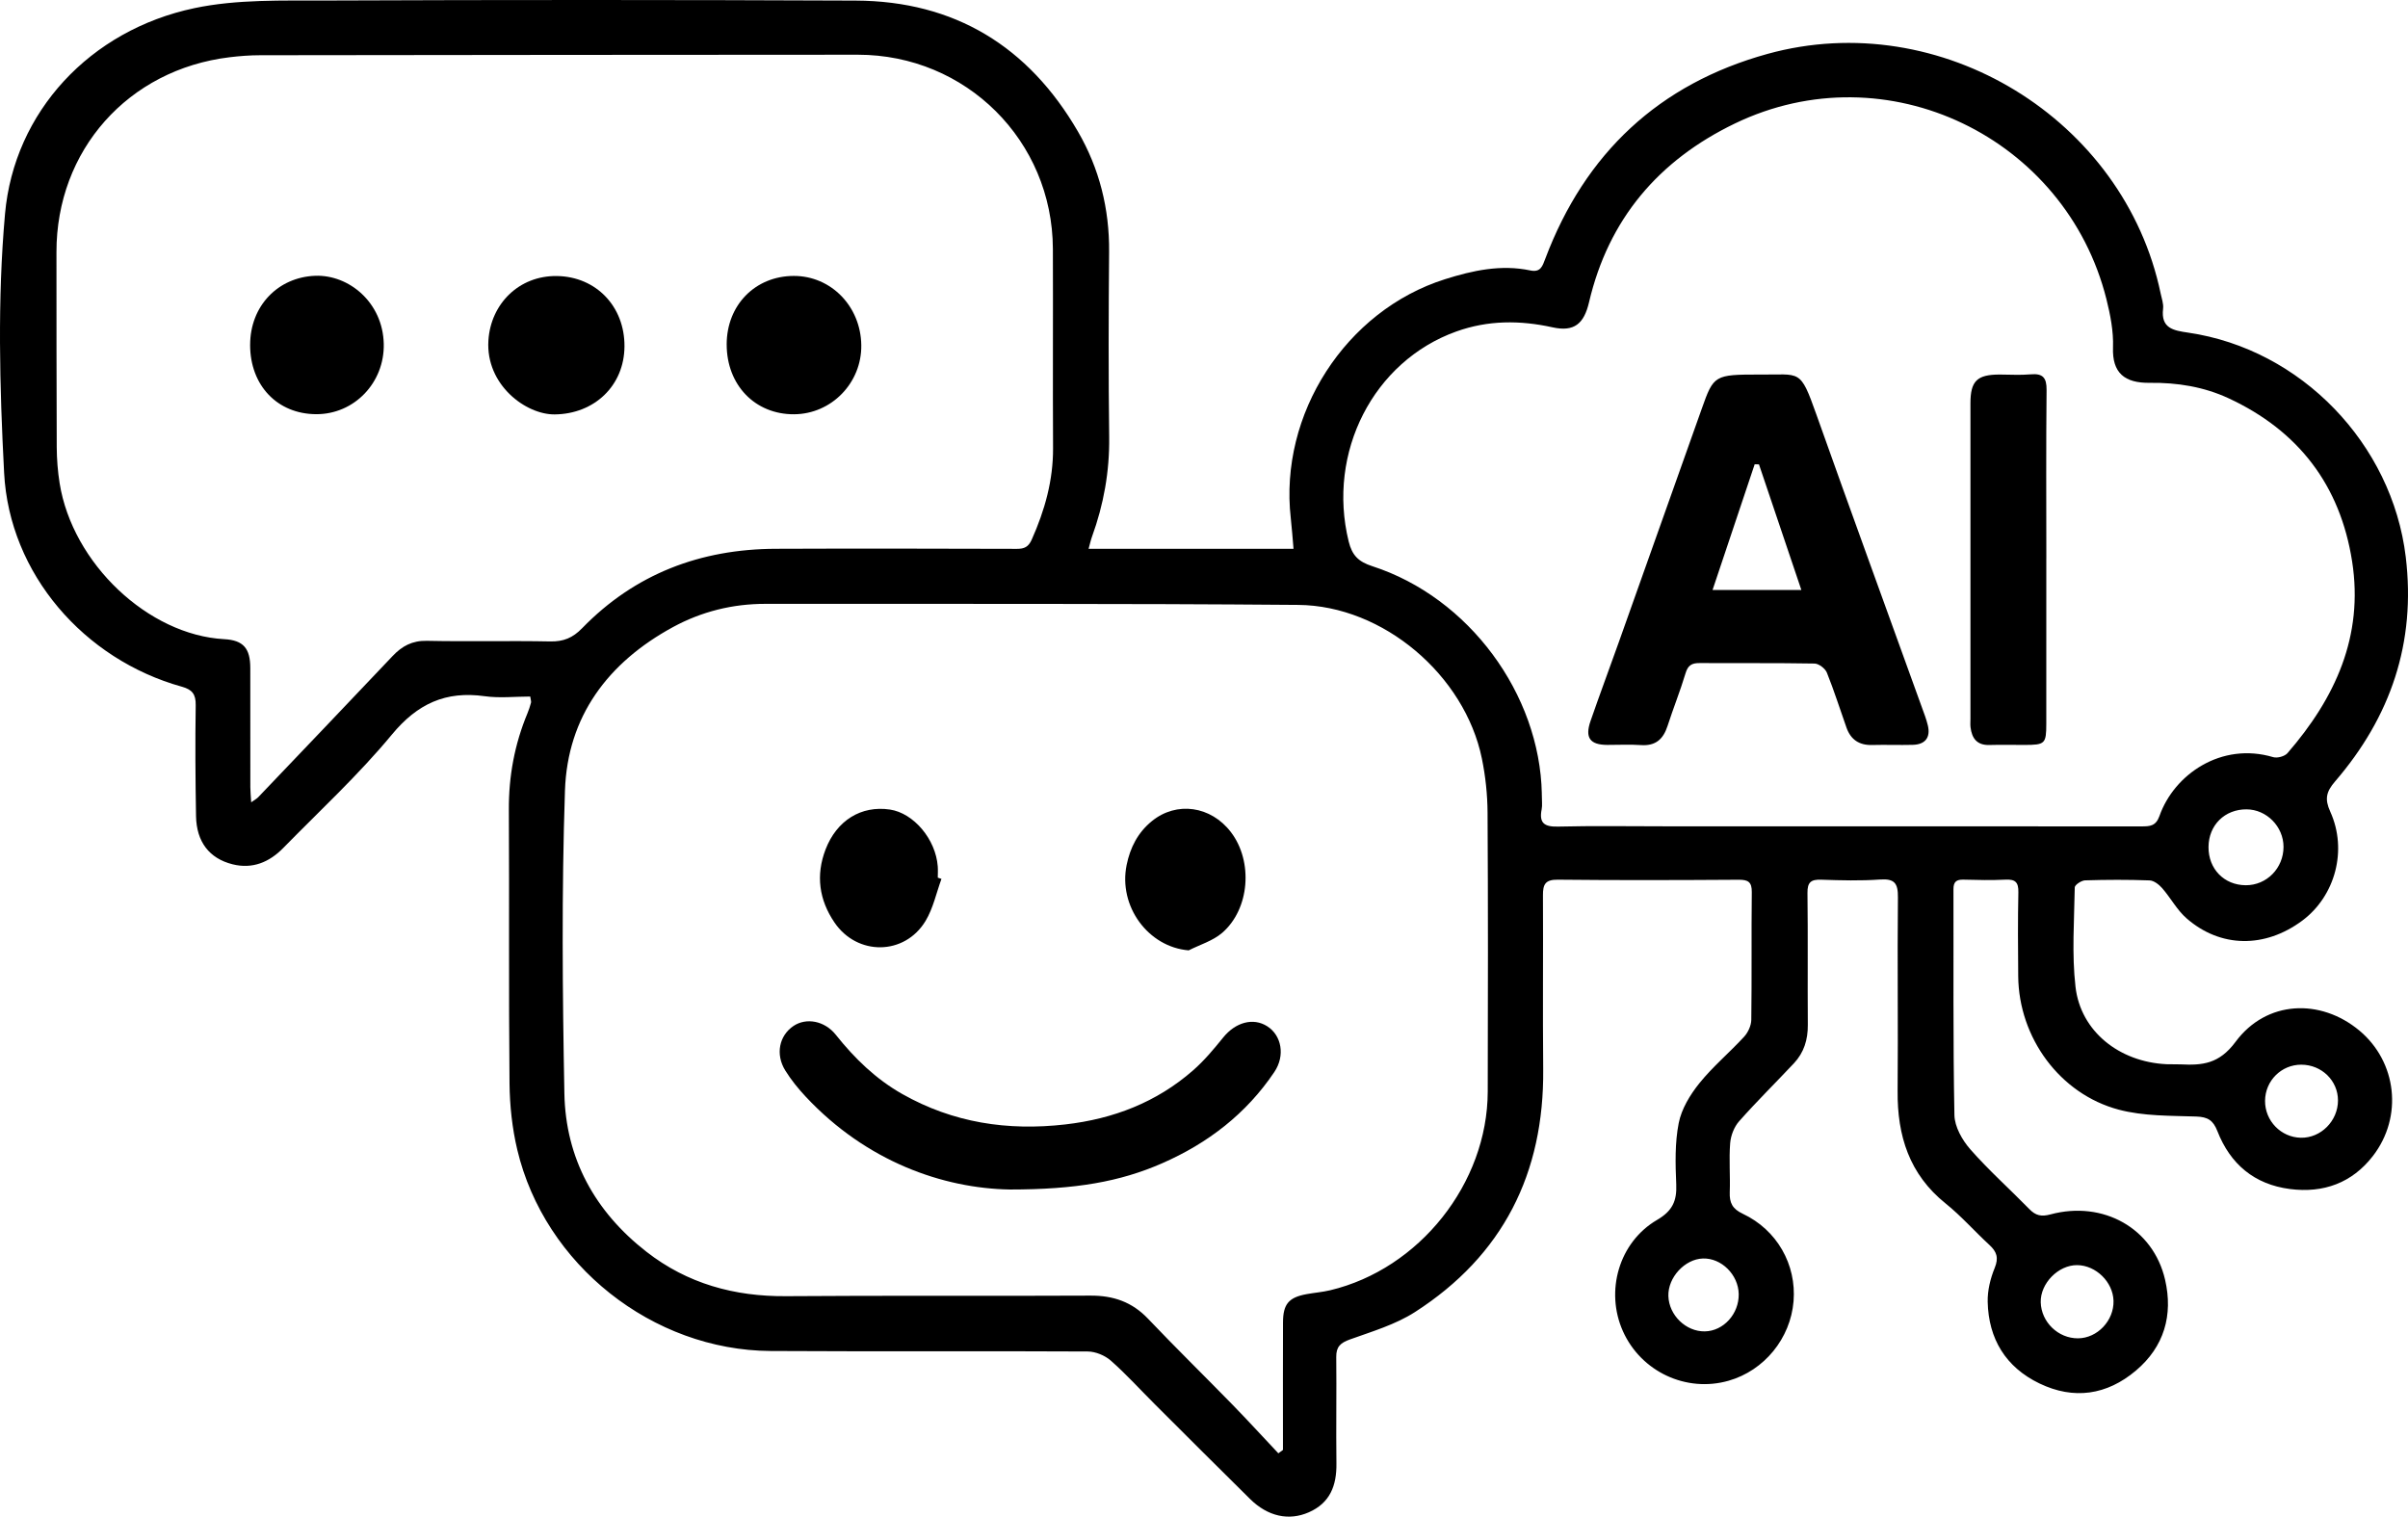
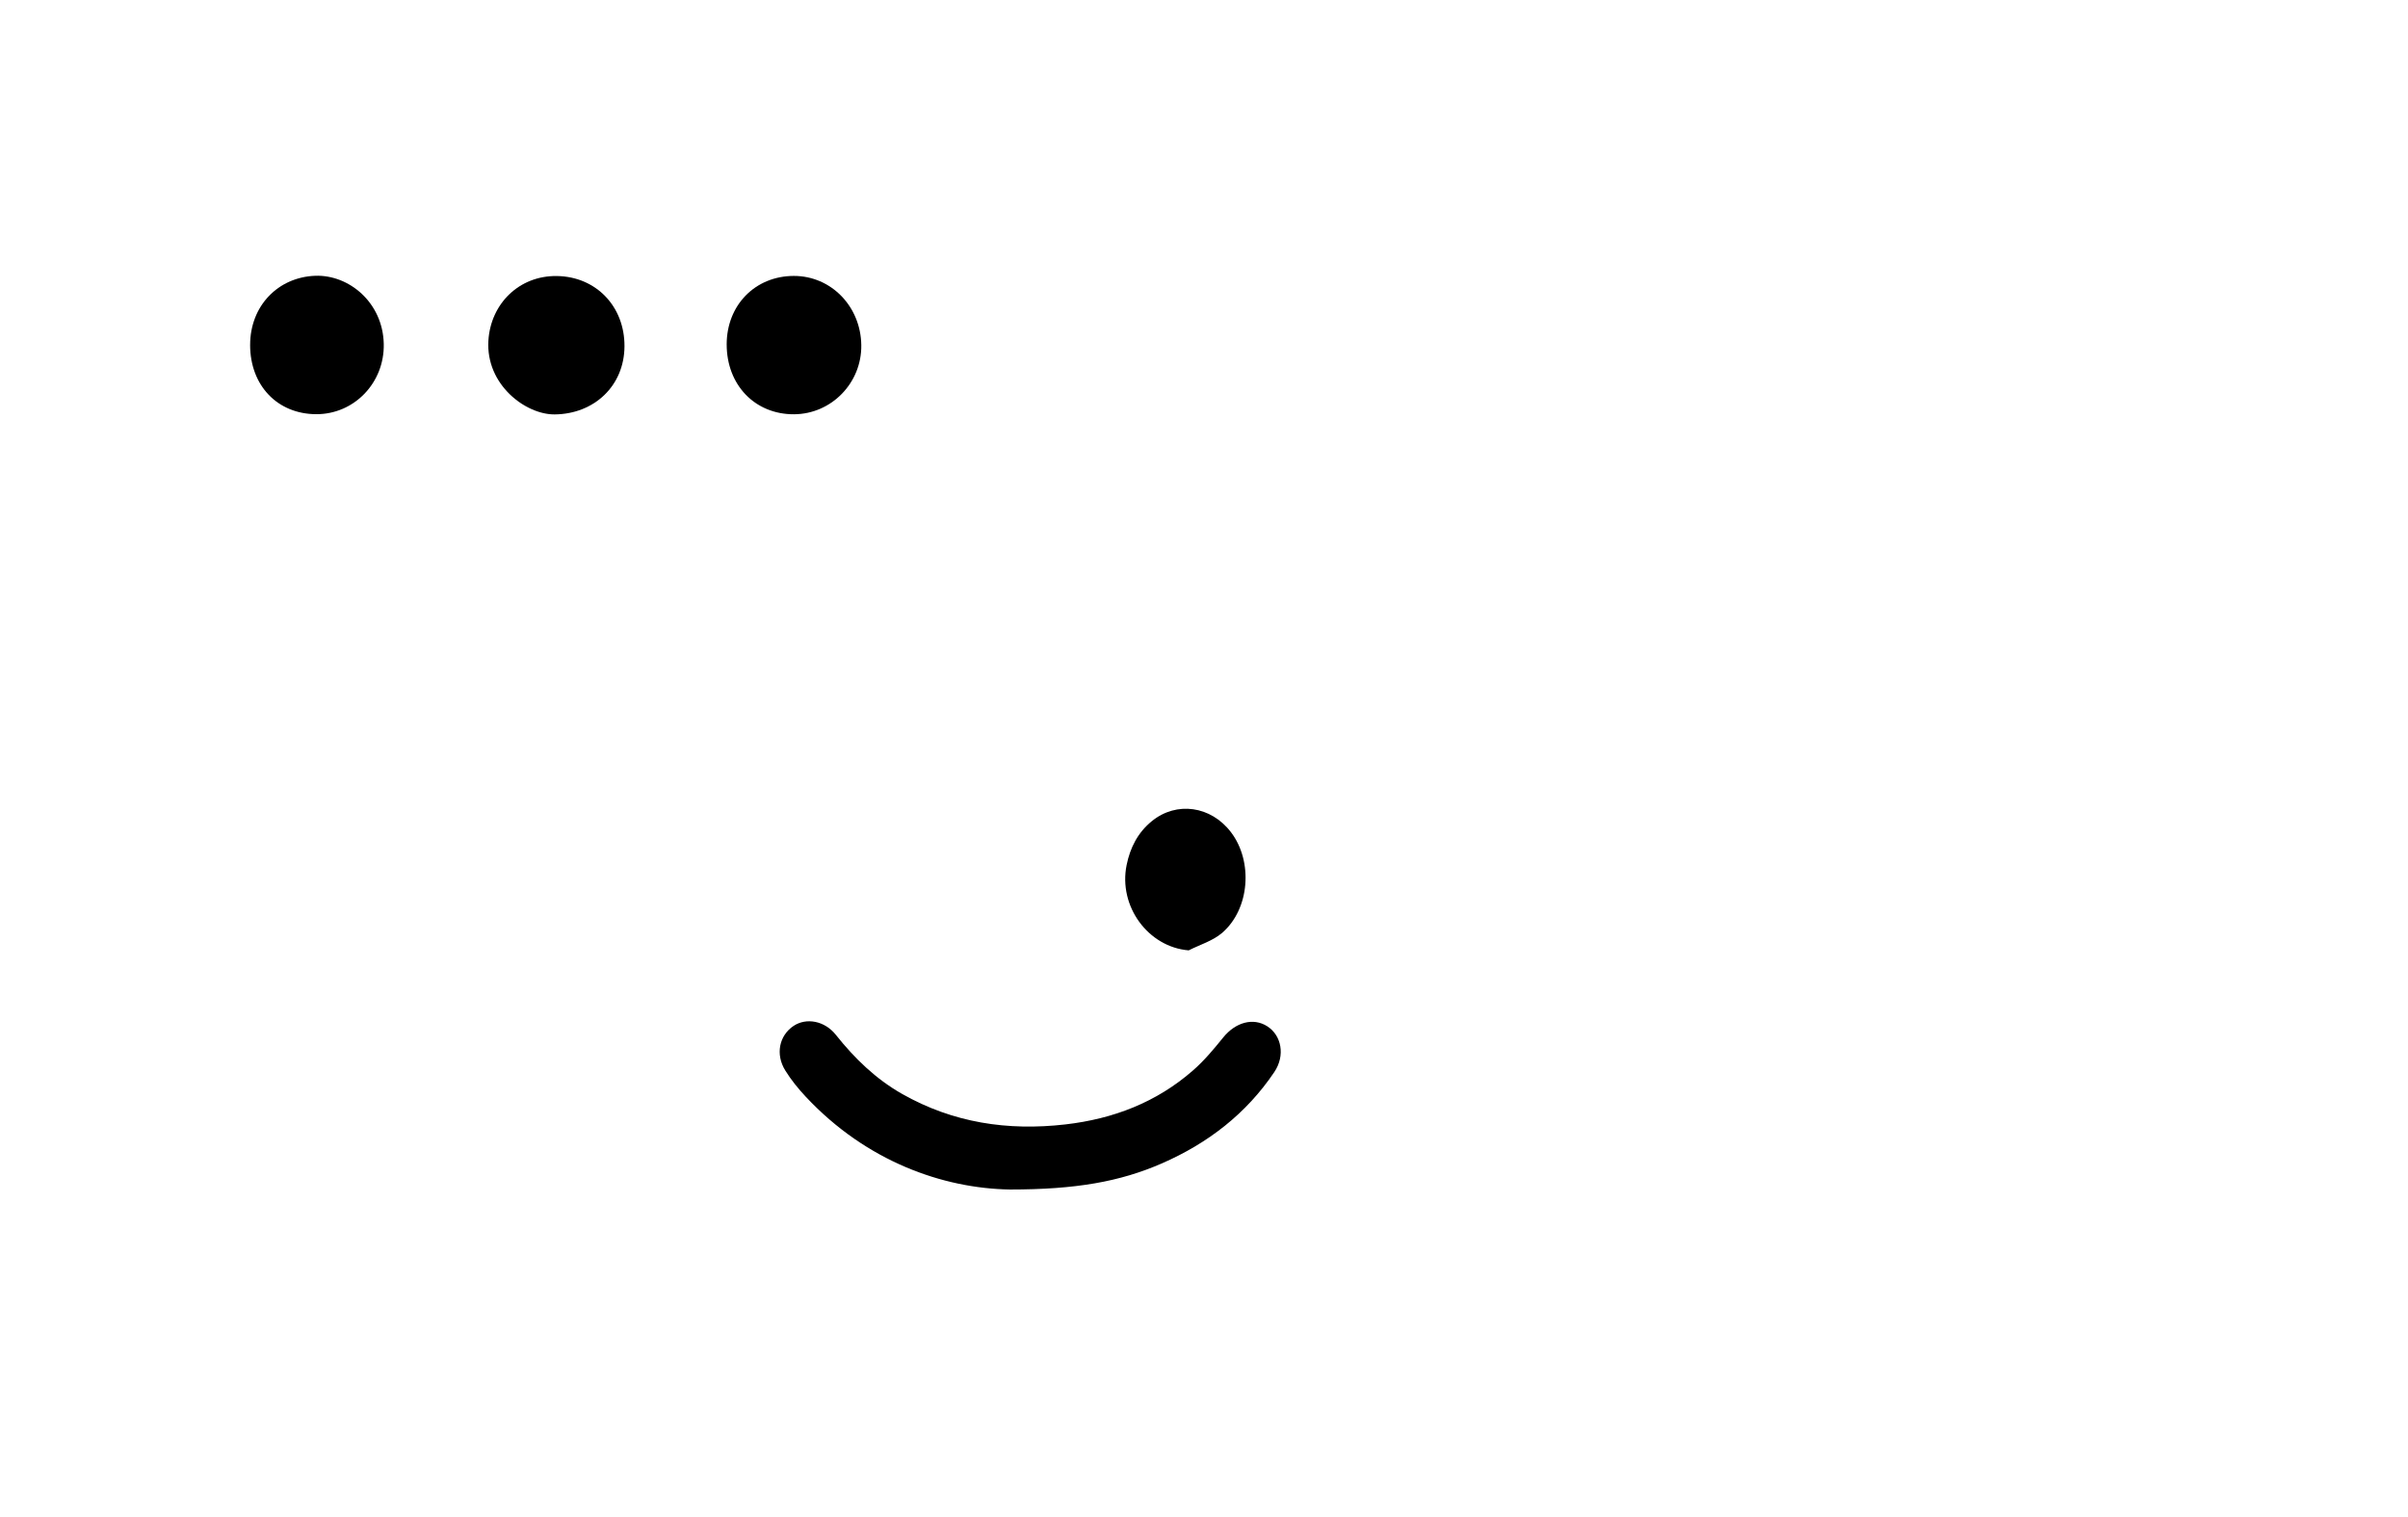
<svg xmlns="http://www.w3.org/2000/svg" id="Layer_1" viewBox="0 0 1507.08 949.26">
-   <path d="M331.83,435.95c-9.43,0-19.13,1.1-28.49-.21-24.39-3.41-42.07,4.67-58.1,24.05-20.83,25.18-45.05,47.55-67.99,70.97-8.67,8.85-19.23,13.32-31.71,10.18-14.61-3.67-22.57-14.09-22.85-30.23-.4-23.12-.55-46.25-.2-69.36.1-6.85-2.18-9.75-8.66-11.55C52.6,412.77,5.89,359.16,2.58,295.99-.24,242.06-1.65,187.53,3.14,133.87,8.83,70.1,56.27,18.85,121.7,5.09,148.47-.54,176.85.43,204.5.32c110.34-.44,220.69-.43,331.03.05,61.97.27,108.23,28.73,139.13,81.99,13.39,23.08,19.72,48.31,19.49,75.22-.33,38.63-.44,77.28.05,115.9.27,21.62-3.43,42.31-10.78,62.5-.76,2.1-1.22,4.3-2.11,7.53h128.26c-.59-6.65-1.01-12.95-1.72-19.22-7.38-65.03,34.32-129.93,96.59-149.56,17.28-5.45,35.01-9.33,53.34-5.46,6.44,1.36,7.61-2.72,9.38-7.39,24.87-65.97,71.15-109.38,139.05-128.14,108.17-29.89,223.33,40.77,246.08,150,.65,3.14,1.88,6.41,1.51,9.47-1.47,12.37,6.52,13.63,15.76,14.99,70.63,10.35,127.58,69.56,136.11,140.34,6.47,53.7-9.43,100.16-44.25,140.57-5.51,6.4-6.6,10.96-3,18.87,10.98,24.15,3.06,52.96-17.6,68.29-23.31,17.29-51.04,17.07-72.32-1.49-6.01-5.24-9.95-12.81-15.29-18.92-1.97-2.25-5.15-4.73-7.86-4.83-13.45-.5-26.93-.45-40.38-.03-2.29.07-6.43,2.82-6.45,4.39-.33,20.77-1.89,41.75.47,62.27,3.21,27.88,27.43,47.01,56.96,48.41,2.92.14,5.86-.04,8.78.1,13.66.68,24.14-.23,34.42-14.1,19.31-26.08,53.18-27.31,77.47-7.08,23.46,19.54,27.51,53.92,8.48,78.55-13,16.83-30.93,23.36-51.92,20.65-22.29-2.88-37.34-15.62-45.38-36.2-2.66-6.81-6-8.92-13.24-9.17-16.24-.55-33.03-.19-48.51-4.3-36.98-9.82-62.55-45.16-62.92-83.39-.17-17.56-.27-35.12.09-52.67.13-6.22-1.87-8.21-8.01-7.9-8.76.45-17.56.24-26.33,0-4.45-.12-6.29,1.33-6.28,5.99.13,47.12-.31,94.26.6,141.36.14,7.29,4.89,15.68,9.94,21.43,11.56,13.16,24.73,24.9,37,37.46,3.95,4.04,7.47,4.81,13.15,3.28,33.04-8.88,64.34,8.71,71.76,40.89,5.1,22.11-.56,41.95-18.3,56.9-18.19,15.33-38.86,18.36-60.37,7.99-21.03-10.14-31.85-27.84-32.36-51.07-.16-7.06,1.68-14.59,4.38-21.18,2.61-6.35,1.31-10.18-3.31-14.43-9.26-8.51-17.63-18.09-27.4-25.94-22.75-18.27-30.29-42.36-30.04-70.4.36-40.39-.23-80.79.19-121.17.09-8.82-2.07-11.83-11.19-11.19-12.23.87-24.58.54-36.86.11-6.42-.22-8.65,1.62-8.56,8.33.35,27.51.01,55.03.22,82.54.07,9.23-2.4,17.32-8.67,24.01-11.41,12.15-23.3,23.86-34.34,36.33-3.12,3.52-5.21,8.95-5.59,13.68-.8,10.18.12,20.48-.26,30.71-.24,6.6,1.62,10.42,8.13,13.48,21.5,10.12,33.68,31.87,31.8,54.78-1.91,23.25-18.32,43.34-40.61,49.72-26.53,7.6-54.79-5.62-66.16-30.94-11.25-25.05-2.58-55.72,21.36-69.71,9.59-5.6,12.44-11.83,11.99-22.22-.55-12.79-.9-25.96,1.55-38.39,1.75-8.87,7.13-17.73,12.94-24.94,8.4-10.43,18.87-19.17,27.97-29.07,2.48-2.7,4.46-6.99,4.51-10.58.37-26.63,0-53.27.31-79.9.07-6.4-2.26-7.83-8.2-7.79-37.76.24-75.52.37-113.27-.04-7.8-.08-9.27,2.97-9.23,9.72.19,36.29-.19,72.59.15,108.88.62,65.21-25.19,116.62-80.24,152-12.23,7.86-26.87,12.17-40.74,17.16-5.88,2.12-8.61,4.54-8.54,10.95.24,22.24-.17,44.49.11,66.73.17,13.76-3.95,24.64-17.29,30.5-12.47,5.48-25.62,2.65-36.75-8.32-20.01-19.73-39.86-39.6-59.75-59.45-9.12-9.1-17.78-18.69-27.43-27.18-3.7-3.25-9.56-5.68-14.46-5.7-66.15-.36-132.3.08-198.44-.31-73.96-.43-141.47-54-158.55-125.93-3.2-13.48-4.72-27.65-4.86-41.53-.56-57.07-.1-114.15-.42-171.22-.12-21.03,3.59-41.1,11.65-60.45.89-2.14,1.61-4.37,2.21-6.61.21-.77-.18-1.7-.48-3.9ZM800.07,909.6c.96-.7,1.92-1.41,2.88-2.11v-8.69c0-23.7-.06-47.4.03-71.1.05-11.57,3.59-15.69,14.86-17.74,4.87-.89,9.85-1.27,14.65-2.41,55.84-13.3,98.47-66.91,98.63-124.3.16-58.23.23-116.46-.11-174.69-.07-11.29-1.29-22.77-3.56-33.83-10.7-52.05-61.66-95.68-114.91-96.13-111.18-.94-222.37-.55-333.56-.66-20.49-.02-39.93,4.82-57.88,14.59-40.55,22.09-65.94,55.81-67.51,102.28-2.12,63.13-1.55,126.39-.36,189.56.77,40.74,19.18,74.02,51.39,99.1,25.59,19.93,54.98,28.03,87.34,27.78,63.49-.49,126.99-.02,190.49-.35,14.31-.08,26.04,3.93,36.05,14.45,17.34,18.23,35.34,35.83,52.9,53.84,9.72,9.98,19.13,20.26,28.68,30.41ZM157.24,502.13c2.19-1.58,3.44-2.21,4.35-3.16,28.08-29.42,56.17-58.82,84.12-88.36,5.93-6.27,12.3-9.72,21.42-9.53,25.74.55,51.51-.14,77.25.38,8.31.17,14.12-2.27,19.91-8.23,33.09-34.08,74.1-49.57,121.15-49.75,50.34-.2,100.67-.11,151.01.04,4.71.01,7.24-1.25,9.27-5.79,8.17-18.3,13.46-37.09,13.35-57.34-.22-41.56.04-83.12-.11-124.67-.25-67.66-54.36-121.49-122.05-121.47-124.67.05-249.35.15-374.02.32-6.4,0-12.84.49-19.2,1.26-63.56,7.68-108.43,58.27-108.35,121.97.05,40.68-.03,81.36.17,122.04.04,7.55.63,15.17,1.82,22.62,8.02,50.19,55.47,95.03,103,97.58,12.04.65,16.31,5.81,16.32,18.04.04,24.88,0,49.75.03,74.63,0,2.75.31,5.5.54,9.43ZM964.95,496.64c0,4.65.43,7.37-.08,9.9-1.74,8.69,1.77,11.01,10.25,10.81,21.93-.54,43.88-.18,65.83-.18,99.77,0,199.54-.02,299.31.05,5.22,0,9.02-.13,11.27-6.52,9.14-25.96,38.65-46.5,71.17-36.82,2.58.77,7.21-.5,8.95-2.5,29.84-34.43,47.77-73.16,40.45-120.01-7.45-47.66-33.57-81.75-77.21-102.05-15.49-7.21-32.21-9.93-49.35-9.71-15.86.21-23.67-6.17-23.09-22.22.36-10.01-1.67-20.37-4.13-30.19-25.36-101.07-137.42-155.83-232.63-109.85-47.63,23-78.99,59.78-91.17,111.79-3.15,13.46-9.23,18.73-22.84,15.73-20.42-4.5-40.36-4.51-60.24,2.61-51.93,18.61-81.04,75.7-67.36,131.41,2.15,8.74,6.14,12.69,14.78,15.48,60.64,19.62,104.81,80.15,106.1,142.27ZM1406.01,506.55c-13.65-.04-23.68,9.88-23.78,23.53-.11,13.75,9.73,23.88,23.27,23.97,13.1.08,23.68-10.66,23.67-24.02-.01-12.69-10.61-23.44-23.16-23.47ZM1440.35,666.36c-12.53-.04-22.64,10.03-22.73,22.63-.09,12.51,9.95,22.86,22.4,23.1,12.51.25,23.23-10.51,23.24-23.33.02-12.38-10.19-22.36-22.92-22.4ZM1300.56,837.63c12.13-.08,22.56-11.12,22.21-23.5-.34-11.77-11.01-22.22-22.77-22.31-11.8-.08-23.09,11.45-22.78,23.26.33,12.39,10.93,22.63,23.34,22.55ZM1088.2,809.9c-.22-12.09-10.83-22.6-22.42-22.23-11.35.36-21.97,11.92-21.6,23.52.38,12,11,22.29,22.81,22.09,11.68-.19,21.44-10.95,21.21-23.38Z" />
  <path d="M632.02,744.49c-41.74-.7-89.67-17.43-127.65-58-4.76-5.08-9.24-10.6-12.9-16.5-6.29-10.14-3.79-21.87,5.16-27.87,7.98-5.34,19.48-3.27,26.48,5.54,11.76,14.78,25.09,27.72,41.59,37.06,31.82,18.01,65.96,23.19,102.09,19.03,30.09-3.47,57.03-13.83,79.86-33.79,6.97-6.09,13.04-13.35,18.88-20.59,7.67-9.51,18.73-12.67,27.57-7.06,8.92,5.66,11.43,18.27,4.44,28.66-17.58,26.13-41.6,44.61-70.34,57.16-26.29,11.48-53.9,16.36-95.19,16.36Z" />
  <path d="M743.94,594.81c-25.31-2.06-44.12-27.58-38.82-53.46,2.22-10.85,7-20.29,15.81-27.44,15.41-12.53,36.91-9.56,49.49,6.95,13.93,18.28,11.8,48.08-5.54,63.02-5.81,5-13.89,7.37-20.94,10.94Z" />
-   <path d="M589.23,550.07c-3.24,8.83-5.2,18.44-9.98,26.35-13.1,21.66-42.74,21.92-56.99.94-9.6-14.14-11.79-29.52-5.56-45.74,6.97-18.14,22.3-27.61,40.27-24.94,14.88,2.21,28.7,18.61,29.94,35.61.17,2.33.02,4.67.02,7.01.76.26,1.53.52,2.29.78Z" />
+   <path d="M589.23,550.07Z" />
  <path d="M348.57,172.76c24.48.36,42.41,19.02,42.27,44.01-.13,24.66-18.88,42.35-43.67,42.6-18.12.18-43.22-18.56-41.5-46.21,1.43-23.02,19.2-40.75,42.9-40.4Z" />
  <path d="M454.8,215.6c0-24.64,17.84-42.86,42.01-42.9,23.32-.04,41.91,19.03,42.24,43.33.32,23.62-18.68,43.14-42.12,43.25-24.36.12-42.12-18.29-42.12-43.68Z" />
  <path d="M156.55,215.91c-.02-24.52,17.53-42.44,40.72-43.3,21.06-.78,42.31,16.64,42.91,42.56.56,24.4-18.53,44.16-42.29,44.06-24.28-.1-41.32-17.96-41.35-43.32Z" />
-   <path d="M1101.19,234.43c25.8.28,25.26-4.16,35.66,25.12,21.7,61.09,43.93,121.98,65.92,182.97,1.38,3.83,2.9,7.65,3.82,11.59,1.75,7.5-1.67,11.87-9.46,12.07-8.48.22-16.98-.13-25.46.1-8.07.22-13.36-3.38-16.01-10.84-4.09-11.49-7.73-23.15-12.29-34.45-1.05-2.6-5.03-5.64-7.71-5.69-23.99-.43-48-.15-72-.3-4.79-.03-7.24,1.38-8.72,6.33-3.34,11.12-7.7,21.93-11.27,32.99-2.68,8.31-7.5,12.67-16.68,12.01-6.99-.5-14.04-.07-21.07-.11-10.82-.05-14.09-4.49-10.46-14.97,5.71-16.49,11.82-32.83,17.67-49.27,17.35-48.74,34.7-97.48,51.97-146.25,7.41-20.94,7.91-21.32,36.1-21.31ZM1100.88,290.65c-.9-.02-1.79-.05-2.69-.07-8.67,25.89-17.35,51.78-26.36,78.66h55.57c-9.06-26.83-17.79-52.71-26.52-78.59Z" />
-   <path d="M1280.71,349.42c0,34.52.03,69.04-.01,103.56-.02,12.57-.78,13.25-13.65,13.26-7.31,0-14.63-.17-21.94.04-7.79.23-10.97-4.15-11.83-11.09-.21-1.73-.05-3.51-.05-5.26,0-65.82,0-131.65,0-197.47,0-14.01,4.11-18.03,18.28-18.04,6.44,0,12.91.46,19.3-.12,7.67-.7,10.15,2.01,10.07,9.79-.36,35.1-.16,70.21-.15,105.32Z" />
</svg>